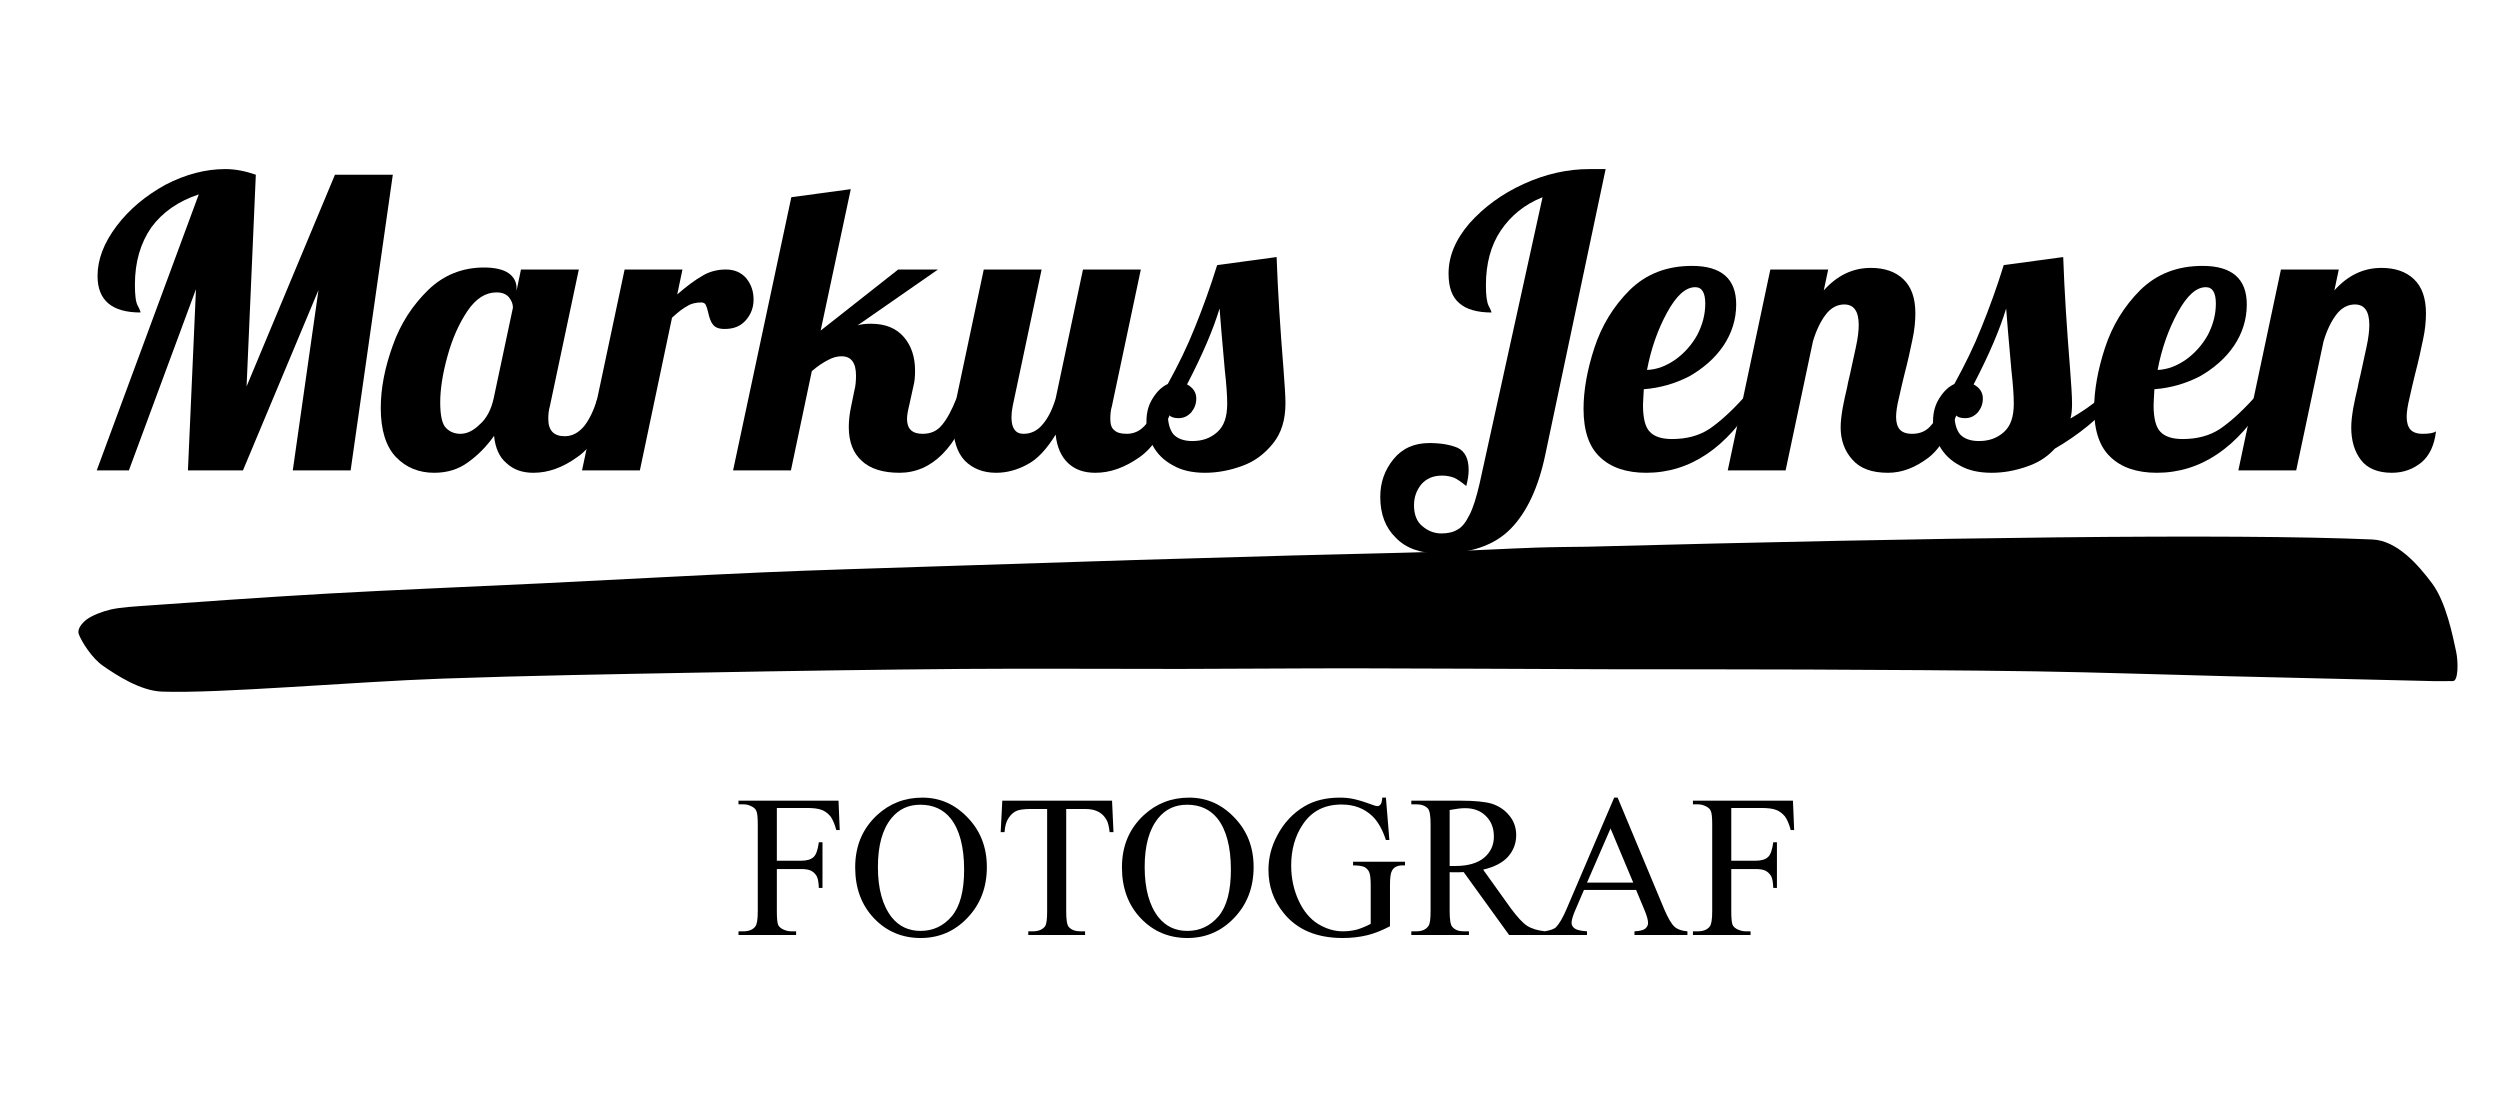
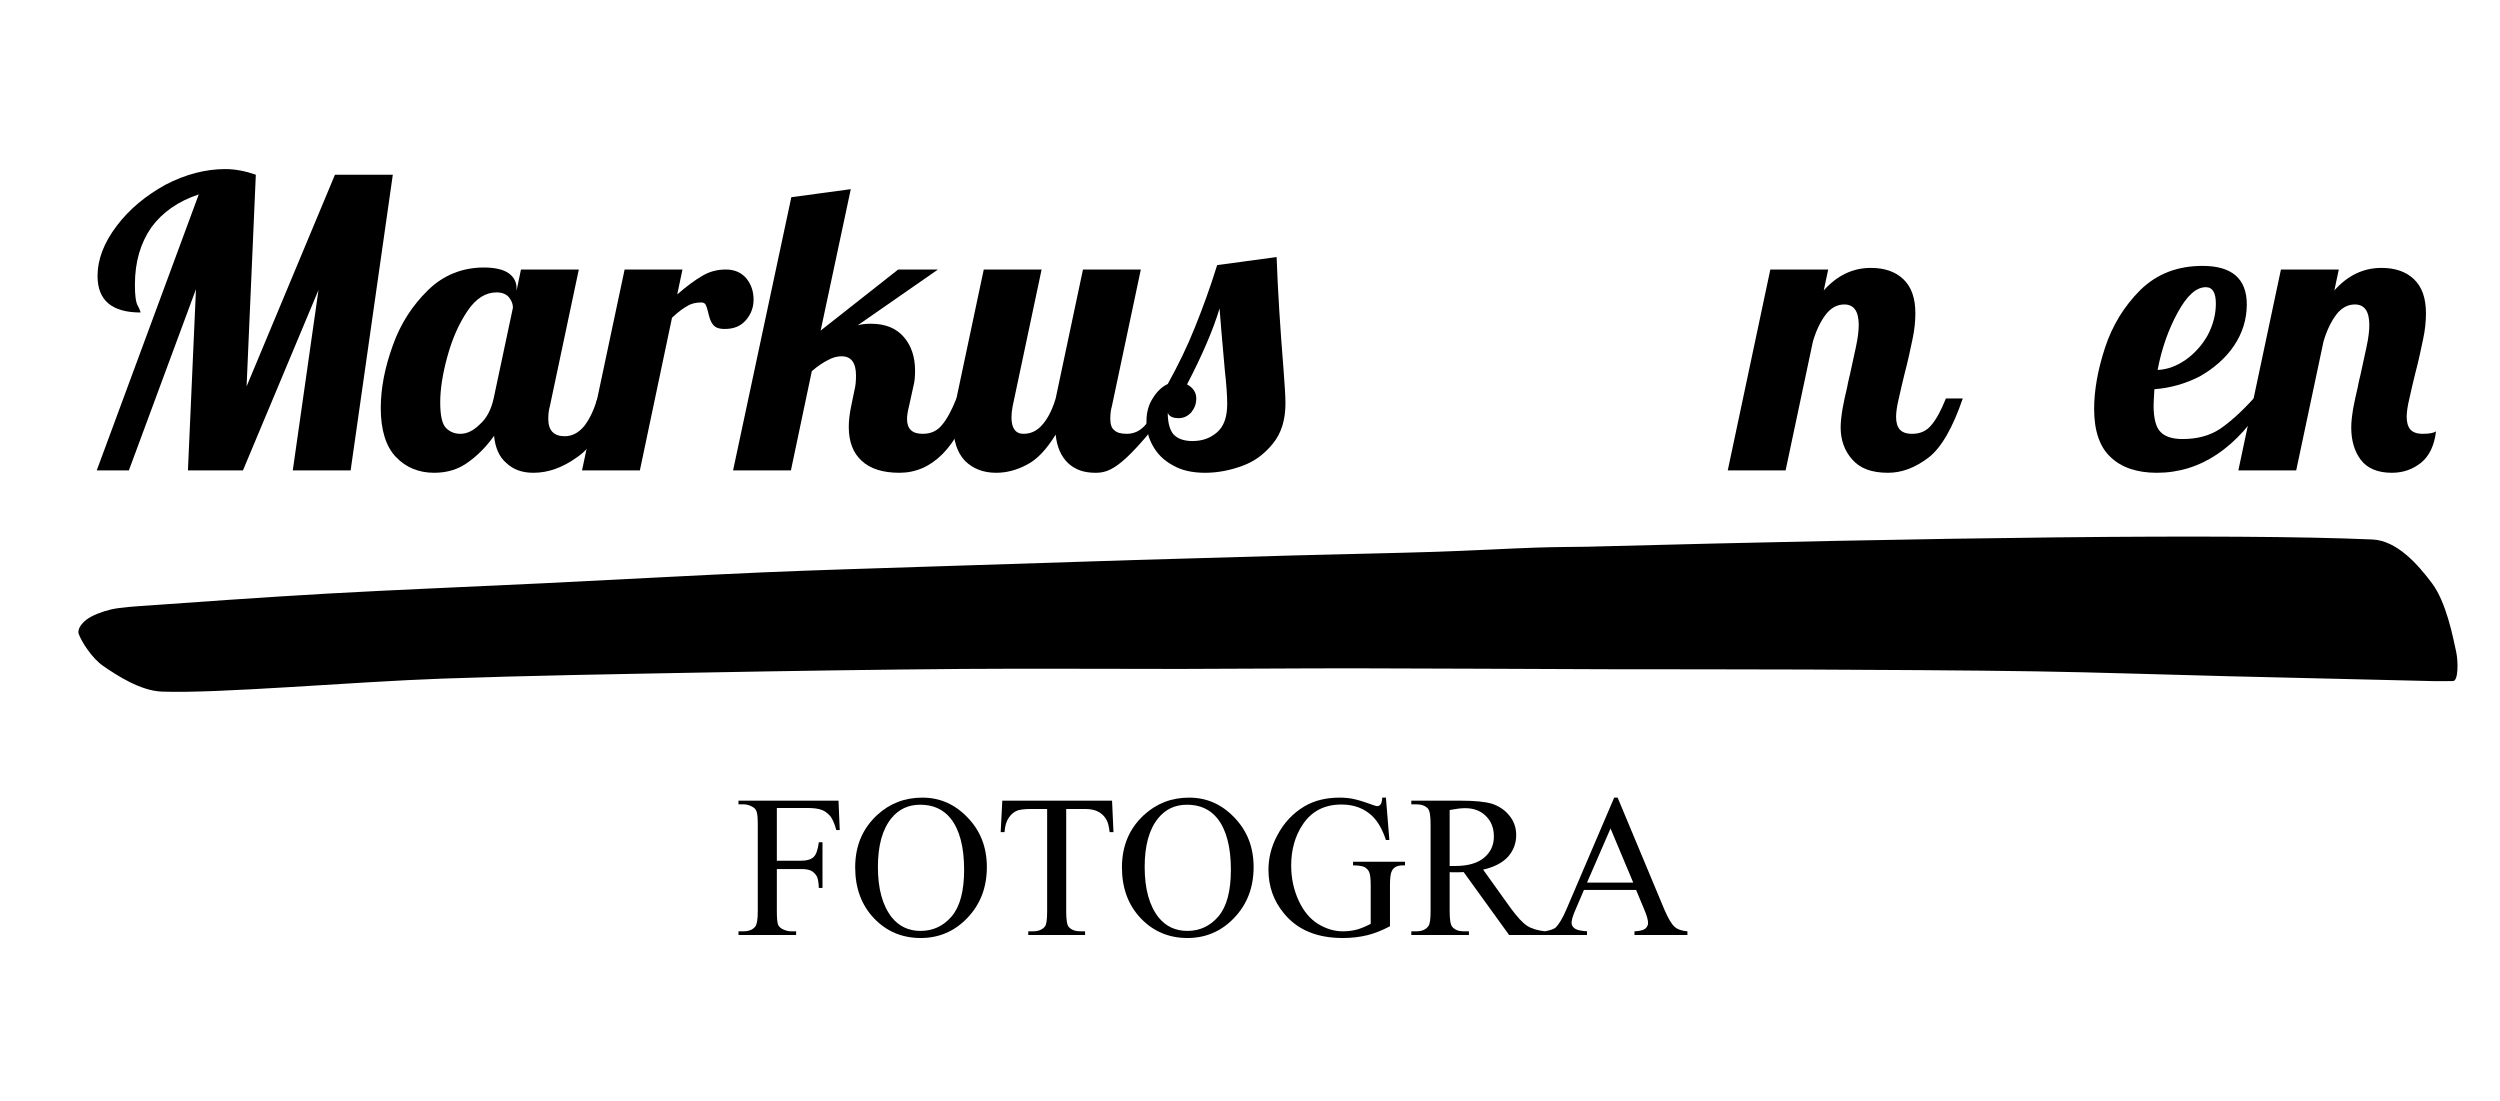
<svg xmlns="http://www.w3.org/2000/svg" width="100%" height="100%" viewBox="0 0 1562 688" version="1.1" xml:space="preserve" style="fill-rule:evenodd;clip-rule:evenodd;stroke-linejoin:round;stroke-miterlimit:2;">
  <g id="Artboard1" transform="matrix(1,0,0,1,48.127,41.524)">
-     <rect x="-48.127" y="-41.524" width="1561.7" height="687.764" style="fill:none;" />
    <g transform="matrix(1.255,0,0,1.255,-97.609,1.481)">
      <g transform="matrix(1,0,0,1,0.863,-0.078)">
        <path d="M828.545,238C823.754,238.045 811.543,238.158 803.047,238.443C790.476,238.866 769.768,239.995 753.119,240.533C733.032,241.183 706.056,241.699 682.526,242.34C657.665,243.017 630.144,243.796 603.955,244.597C573.626,245.526 531.506,246.88 500.549,247.909C473.103,248.821 445.651,249.582 418.215,250.769C386.305,252.148 345.113,254.431 309.089,256.187C273.418,257.926 234.9,259.456 202.071,261.305C172.067,262.995 130.173,265.955 112.114,267.279C105.963,267.73 98.797,268.085 93.717,269.252C89.465,270.229 84.288,272.244 81.633,274.283C79.475,275.94 76.87,278.921 77.786,281.484C79.159,285.323 84.412,293.536 89.87,297.316C96.763,302.09 108.498,309.726 119.141,310.125C147.325,311.181 214.169,305.233 258.973,303.652C301.956,302.136 344.965,301.443 387.968,300.642C431.091,299.839 478.028,299.137 517.715,298.836C553.838,298.562 593.401,298.886 626.088,298.836C655.339,298.791 684.59,298.514 713.841,298.535C749.112,298.56 800.339,298.886 837.717,298.986C871.183,299.076 904.648,298.972 938.113,299.137C973.811,299.312 1017.09,299.488 1051.9,300.04C1083.62,300.543 1115.32,301.67 1147.03,302.448C1180.13,303.26 1231.68,304.51 1250.47,304.913C1253.57,304.979 1259.02,304.85 1259.76,304.866C1262.49,304.922 1262.4,295.123 1261.38,290.366C1259.65,282.266 1256.34,265.594 1249.39,256.264C1242.43,246.935 1231.94,234.922 1219.64,234.389C1149.5,231.344 1001.32,233.425 828.545,238Z" />
      </g>
      <g transform="matrix(1,0,0,1,-2664.81,-25.689)">
        <g transform="matrix(200,0,0,200,2739,225.597)">
          <path d="M0.321,-0.687C0.27,-0.67 0.231,-0.643 0.203,-0.605C0.176,-0.566 0.162,-0.519 0.162,-0.462C0.162,-0.437 0.164,-0.419 0.169,-0.41C0.174,-0.401 0.176,-0.395 0.176,-0.393C0.105,-0.393 0.069,-0.423 0.069,-0.484C0.069,-0.525 0.085,-0.567 0.117,-0.609C0.148,-0.65 0.189,-0.684 0.238,-0.711C0.288,-0.737 0.338,-0.75 0.387,-0.75C0.412,-0.75 0.437,-0.745 0.463,-0.736L0.44,-0.209L0.66,-0.736L0.804,-0.736L0.699,-0L0.555,-0L0.619,-0.449L0.431,-0L0.294,-0L0.314,-0.451L0.147,-0L0.067,-0L0.321,-0.687Z" style="fill-rule:nonzero;" />
        </g>
        <g transform="matrix(200,0,0,200,2896.4,225.597)">
          <path d="M0.12,0.006C0.082,0.006 0.05,-0.007 0.025,-0.033C-0,-0.059 -0.013,-0.1 -0.013,-0.155C-0.013,-0.204 -0.003,-0.256 0.017,-0.311C0.036,-0.365 0.066,-0.411 0.105,-0.449C0.143,-0.486 0.19,-0.505 0.244,-0.505C0.271,-0.505 0.292,-0.5 0.305,-0.491C0.318,-0.482 0.325,-0.469 0.325,-0.454L0.325,-0.447L0.336,-0.5L0.48,-0.5L0.408,-0.16C0.405,-0.15 0.404,-0.139 0.404,-0.128C0.404,-0.099 0.418,-0.085 0.445,-0.085C0.464,-0.085 0.48,-0.094 0.494,-0.111C0.507,-0.128 0.518,-0.151 0.526,-0.179L0.568,-0.179C0.543,-0.107 0.513,-0.058 0.476,-0.033C0.44,-0.007 0.404,0.006 0.367,0.006C0.339,0.006 0.317,-0.002 0.3,-0.018C0.282,-0.033 0.272,-0.056 0.269,-0.086C0.25,-0.059 0.228,-0.037 0.204,-0.02C0.181,-0.003 0.153,0.006 0.12,0.006ZM0.185,-0.091C0.202,-0.091 0.218,-0.099 0.234,-0.115C0.251,-0.13 0.262,-0.152 0.268,-0.179L0.316,-0.405C0.316,-0.414 0.313,-0.422 0.306,-0.431C0.299,-0.439 0.289,-0.443 0.275,-0.443C0.248,-0.443 0.224,-0.428 0.203,-0.397C0.182,-0.366 0.165,-0.328 0.153,-0.284C0.141,-0.241 0.135,-0.202 0.135,-0.169C0.135,-0.136 0.14,-0.114 0.15,-0.105C0.159,-0.096 0.171,-0.091 0.185,-0.091Z" style="fill-rule:nonzero;" />
        </g>
        <g transform="matrix(200,0,0,200,3001.6,225.597)">
          <path d="M0.068,-0.5L0.212,-0.5L0.199,-0.438C0.222,-0.458 0.242,-0.473 0.261,-0.484C0.279,-0.495 0.299,-0.5 0.32,-0.5C0.341,-0.5 0.358,-0.493 0.371,-0.478C0.383,-0.463 0.389,-0.446 0.389,-0.425C0.389,-0.406 0.383,-0.389 0.37,-0.374C0.357,-0.359 0.34,-0.352 0.317,-0.352C0.302,-0.352 0.293,-0.356 0.288,-0.363C0.282,-0.37 0.279,-0.38 0.276,-0.393C0.274,-0.402 0.272,-0.408 0.27,-0.412C0.268,-0.416 0.264,-0.418 0.259,-0.418C0.245,-0.418 0.233,-0.415 0.224,-0.409C0.214,-0.404 0.201,-0.394 0.186,-0.38L0.106,-0L-0.038,-0L0.068,-0.5Z" style="fill-rule:nonzero;" />
        </g>
        <g transform="matrix(200,0,0,200,3076.8,225.597)">
          <path d="M0.376,0.006C0.335,0.006 0.303,-0.004 0.282,-0.024C0.261,-0.043 0.25,-0.071 0.25,-0.108C0.25,-0.124 0.252,-0.141 0.256,-0.16L0.264,-0.199C0.267,-0.21 0.268,-0.223 0.268,-0.236C0.268,-0.268 0.256,-0.284 0.232,-0.284C0.221,-0.284 0.21,-0.281 0.199,-0.275C0.187,-0.269 0.173,-0.26 0.158,-0.247L0.106,-0L-0.038,-0L0.107,-0.68L0.255,-0.7L0.18,-0.348L0.373,-0.5L0.472,-0.5L0.272,-0.361C0.282,-0.364 0.293,-0.365 0.305,-0.365C0.341,-0.365 0.368,-0.354 0.387,-0.332C0.406,-0.31 0.415,-0.282 0.415,-0.248C0.415,-0.234 0.414,-0.221 0.411,-0.21L0.4,-0.16C0.397,-0.148 0.395,-0.137 0.395,-0.128C0.395,-0.103 0.408,-0.091 0.434,-0.091C0.454,-0.091 0.47,-0.098 0.482,-0.113C0.494,-0.127 0.506,-0.149 0.518,-0.179L0.56,-0.179C0.519,-0.056 0.457,0.006 0.376,0.006Z" style="fill-rule:nonzero;" />
        </g>
        <g transform="matrix(200,0,0,200,3180.4,225.597)">
-           <path d="M0.099,0.006C0.067,0.006 0.041,-0.004 0.021,-0.024C0.002,-0.044 -0.008,-0.074 -0.008,-0.114C-0.008,-0.131 -0.005,-0.152 0,-0.179L0.068,-0.5L0.212,-0.5L0.14,-0.16C0.138,-0.15 0.137,-0.141 0.137,-0.132C0.137,-0.105 0.147,-0.091 0.167,-0.091C0.186,-0.091 0.202,-0.099 0.215,-0.115C0.228,-0.13 0.239,-0.152 0.247,-0.179L0.315,-0.5L0.459,-0.5L0.387,-0.16C0.384,-0.15 0.383,-0.139 0.383,-0.128C0.383,-0.115 0.386,-0.105 0.393,-0.1C0.399,-0.094 0.409,-0.091 0.424,-0.091C0.443,-0.091 0.459,-0.099 0.472,-0.115C0.486,-0.131 0.497,-0.152 0.505,-0.179L0.547,-0.179C0.522,-0.107 0.492,-0.058 0.456,-0.033C0.419,-0.007 0.383,0.006 0.346,0.006C0.317,0.006 0.295,-0.002 0.278,-0.018C0.261,-0.034 0.25,-0.058 0.247,-0.089C0.224,-0.052 0.201,-0.027 0.175,-0.014C0.151,-0.001 0.125,0.006 0.099,0.006Z" style="fill-rule:nonzero;" />
+           <path d="M0.099,0.006C0.067,0.006 0.041,-0.004 0.021,-0.024C0.002,-0.044 -0.008,-0.074 -0.008,-0.114C-0.008,-0.131 -0.005,-0.152 0,-0.179L0.068,-0.5L0.212,-0.5L0.14,-0.16C0.138,-0.15 0.137,-0.141 0.137,-0.132C0.137,-0.105 0.147,-0.091 0.167,-0.091C0.186,-0.091 0.202,-0.099 0.215,-0.115C0.228,-0.13 0.239,-0.152 0.247,-0.179L0.315,-0.5L0.459,-0.5L0.387,-0.16C0.384,-0.15 0.383,-0.139 0.383,-0.128C0.383,-0.115 0.386,-0.105 0.393,-0.1C0.399,-0.094 0.409,-0.091 0.424,-0.091C0.443,-0.091 0.459,-0.099 0.472,-0.115C0.486,-0.131 0.497,-0.152 0.505,-0.179L0.547,-0.179C0.419,-0.007 0.383,0.006 0.346,0.006C0.317,0.006 0.295,-0.002 0.278,-0.018C0.261,-0.034 0.25,-0.058 0.247,-0.089C0.224,-0.052 0.201,-0.027 0.175,-0.014C0.151,-0.001 0.125,0.006 0.099,0.006Z" style="fill-rule:nonzero;" />
        </g>
        <g transform="matrix(200,0,0,200,3281.4,225.597)">
          <path d="M0.114,0.006C0.082,0.006 0.055,-0 0.033,-0.013C0.011,-0.025 -0.005,-0.041 -0.016,-0.061C-0.027,-0.08 -0.032,-0.101 -0.032,-0.122C-0.032,-0.144 -0.027,-0.163 -0.016,-0.18C-0.006,-0.196 0.006,-0.208 0.021,-0.215C0.047,-0.262 0.07,-0.309 0.089,-0.357C0.108,-0.404 0.127,-0.456 0.144,-0.511L0.292,-0.531C0.295,-0.446 0.301,-0.353 0.309,-0.254C0.312,-0.214 0.314,-0.185 0.314,-0.167C0.314,-0.126 0.304,-0.093 0.283,-0.067C0.262,-0.041 0.237,-0.022 0.206,-0.011C0.176,0 0.145,0.006 0.114,0.006ZM0.082,-0.073C0.107,-0.073 0.127,-0.08 0.144,-0.095C0.161,-0.11 0.169,-0.133 0.169,-0.166C0.169,-0.186 0.167,-0.214 0.163,-0.25C0.156,-0.326 0.152,-0.377 0.15,-0.403C0.134,-0.35 0.107,-0.287 0.069,-0.214C0.084,-0.206 0.092,-0.194 0.092,-0.179C0.092,-0.166 0.088,-0.155 0.08,-0.145C0.071,-0.135 0.061,-0.13 0.048,-0.13C0.034,-0.13 0.025,-0.134 0.021,-0.143C0.021,-0.119 0.026,-0.101 0.035,-0.09C0.045,-0.079 0.061,-0.073 0.082,-0.073Z" style="fill-rule:nonzero;" />
        </g>
        <g transform="matrix(200,0,0,200,3388,225.597)">
-           <path d="M0.165,0.207C0.118,0.207 0.081,0.194 0.056,0.168C0.03,0.143 0.017,0.109 0.017,0.066C0.017,0.03 0.028,-0.001 0.05,-0.028C0.072,-0.055 0.102,-0.068 0.139,-0.068C0.168,-0.068 0.191,-0.064 0.21,-0.056C0.228,-0.047 0.237,-0.029 0.237,-0.001C0.237,0.011 0.235,0.024 0.231,0.039C0.219,0.029 0.209,0.022 0.2,0.018C0.191,0.015 0.182,0.013 0.171,0.013C0.149,0.013 0.132,0.02 0.119,0.035C0.107,0.05 0.101,0.067 0.101,0.087C0.101,0.11 0.108,0.128 0.122,0.139C0.136,0.151 0.152,0.157 0.169,0.157C0.185,0.157 0.199,0.154 0.21,0.147C0.221,0.141 0.23,0.129 0.239,0.111C0.248,0.094 0.256,0.068 0.264,0.034L0.421,-0.68C0.376,-0.662 0.342,-0.634 0.317,-0.597C0.292,-0.56 0.28,-0.514 0.28,-0.461C0.28,-0.436 0.282,-0.419 0.287,-0.409C0.292,-0.4 0.294,-0.394 0.294,-0.393C0.258,-0.393 0.231,-0.401 0.214,-0.416C0.196,-0.431 0.187,-0.455 0.187,-0.49C0.187,-0.533 0.204,-0.574 0.239,-0.615C0.275,-0.655 0.319,-0.688 0.374,-0.713C0.429,-0.738 0.483,-0.75 0.538,-0.75L0.578,-0.75L0.428,-0.04C0.411,0.042 0.382,0.104 0.342,0.145C0.302,0.186 0.243,0.207 0.165,0.207Z" style="fill-rule:nonzero;" />
-         </g>
+           </g>
        <g transform="matrix(200,0,0,200,3495.2,225.597)">
-           <path d="M0.143,0.006C0.094,0.006 0.055,-0.007 0.028,-0.033C0.001,-0.058 -0.013,-0.098 -0.013,-0.153C-0.013,-0.199 -0.004,-0.25 0.014,-0.305C0.032,-0.36 0.061,-0.408 0.102,-0.449C0.143,-0.489 0.194,-0.509 0.257,-0.509C0.33,-0.509 0.367,-0.477 0.367,-0.413C0.367,-0.376 0.356,-0.341 0.335,-0.31C0.314,-0.279 0.285,-0.254 0.25,-0.234C0.215,-0.216 0.177,-0.205 0.137,-0.202C0.136,-0.182 0.135,-0.169 0.135,-0.162C0.135,-0.129 0.141,-0.107 0.152,-0.096C0.163,-0.084 0.182,-0.078 0.207,-0.078C0.243,-0.078 0.274,-0.086 0.3,-0.103C0.325,-0.12 0.353,-0.145 0.384,-0.179L0.418,-0.179C0.344,-0.056 0.252,0.006 0.143,0.006ZM0.145,-0.25C0.17,-0.251 0.193,-0.26 0.216,-0.276C0.238,-0.292 0.256,-0.312 0.27,-0.337C0.283,-0.362 0.29,-0.388 0.29,-0.415C0.29,-0.442 0.282,-0.456 0.265,-0.456C0.241,-0.456 0.218,-0.435 0.195,-0.393C0.172,-0.351 0.155,-0.303 0.145,-0.25Z" style="fill-rule:nonzero;" />
-         </g>
+           </g>
        <g transform="matrix(200,0,0,200,3572,225.597)">
          <path d="M0.361,0.006C0.32,0.006 0.291,-0.005 0.272,-0.027C0.253,-0.048 0.243,-0.075 0.243,-0.107C0.243,-0.121 0.245,-0.137 0.248,-0.155C0.251,-0.172 0.255,-0.189 0.259,-0.206C0.262,-0.223 0.265,-0.233 0.266,-0.238C0.271,-0.261 0.276,-0.284 0.281,-0.307C0.286,-0.33 0.288,-0.348 0.288,-0.362C0.288,-0.396 0.276,-0.413 0.252,-0.413C0.235,-0.413 0.219,-0.405 0.206,-0.388C0.193,-0.371 0.182,-0.348 0.174,-0.321L0.106,-0L-0.038,-0L0.068,-0.5L0.212,-0.5L0.201,-0.448C0.234,-0.485 0.273,-0.504 0.318,-0.504C0.352,-0.504 0.379,-0.495 0.399,-0.476C0.419,-0.457 0.429,-0.429 0.429,-0.391C0.429,-0.372 0.427,-0.35 0.422,-0.327C0.417,-0.303 0.411,-0.274 0.402,-0.24C0.397,-0.219 0.392,-0.199 0.388,-0.18C0.383,-0.16 0.381,-0.144 0.381,-0.133C0.381,-0.12 0.384,-0.109 0.39,-0.102C0.396,-0.095 0.406,-0.091 0.421,-0.091C0.441,-0.091 0.457,-0.098 0.469,-0.113C0.481,-0.127 0.493,-0.149 0.505,-0.179L0.547,-0.179C0.522,-0.106 0.494,-0.057 0.462,-0.032C0.429,-0.007 0.396,0.006 0.361,0.006Z" style="fill-rule:nonzero;" />
        </g>
        <g transform="matrix(200,0,0,200,3673,225.597)">
-           <path d="M0.114,0.006C0.082,0.006 0.055,-0 0.033,-0.013C0.011,-0.025 -0.005,-0.041 -0.016,-0.061C-0.027,-0.08 -0.032,-0.101 -0.032,-0.122C-0.032,-0.144 -0.027,-0.163 -0.016,-0.18C-0.006,-0.196 0.006,-0.208 0.021,-0.215C0.047,-0.262 0.07,-0.309 0.089,-0.357C0.108,-0.404 0.127,-0.456 0.144,-0.511L0.292,-0.531C0.295,-0.446 0.301,-0.353 0.309,-0.254C0.312,-0.214 0.314,-0.185 0.314,-0.167C0.314,-0.152 0.313,-0.139 0.31,-0.129C0.341,-0.147 0.365,-0.164 0.382,-0.179L0.424,-0.179C0.381,-0.13 0.33,-0.088 0.271,-0.054C0.252,-0.033 0.228,-0.018 0.2,-0.009C0.171,0.001 0.143,0.006 0.114,0.006ZM0.082,-0.073C0.107,-0.073 0.127,-0.08 0.144,-0.095C0.161,-0.11 0.169,-0.133 0.169,-0.166C0.169,-0.186 0.167,-0.214 0.163,-0.25C0.156,-0.326 0.152,-0.377 0.15,-0.403C0.134,-0.35 0.107,-0.287 0.069,-0.214C0.084,-0.206 0.092,-0.194 0.092,-0.179C0.092,-0.166 0.088,-0.155 0.08,-0.145C0.071,-0.135 0.061,-0.13 0.048,-0.13C0.034,-0.13 0.025,-0.134 0.021,-0.143C0.021,-0.119 0.026,-0.101 0.035,-0.09C0.045,-0.079 0.061,-0.073 0.082,-0.073Z" style="fill-rule:nonzero;" />
-         </g>
+           </g>
        <g transform="matrix(200,0,0,200,3749.4,225.597)">
          <path d="M0.143,0.006C0.094,0.006 0.055,-0.007 0.028,-0.033C0.001,-0.058 -0.013,-0.098 -0.013,-0.153C-0.013,-0.199 -0.004,-0.25 0.014,-0.305C0.032,-0.36 0.061,-0.408 0.102,-0.449C0.143,-0.489 0.194,-0.509 0.257,-0.509C0.33,-0.509 0.367,-0.477 0.367,-0.413C0.367,-0.376 0.356,-0.341 0.335,-0.31C0.314,-0.279 0.285,-0.254 0.25,-0.234C0.215,-0.216 0.177,-0.205 0.137,-0.202C0.136,-0.182 0.135,-0.169 0.135,-0.162C0.135,-0.129 0.141,-0.107 0.152,-0.096C0.163,-0.084 0.182,-0.078 0.207,-0.078C0.243,-0.078 0.274,-0.086 0.3,-0.103C0.325,-0.12 0.353,-0.145 0.384,-0.179L0.418,-0.179C0.344,-0.056 0.252,0.006 0.143,0.006ZM0.145,-0.25C0.17,-0.251 0.193,-0.26 0.216,-0.276C0.238,-0.292 0.256,-0.312 0.27,-0.337C0.283,-0.362 0.29,-0.388 0.29,-0.415C0.29,-0.442 0.282,-0.456 0.265,-0.456C0.241,-0.456 0.218,-0.435 0.195,-0.393C0.172,-0.351 0.155,-0.303 0.145,-0.25Z" style="fill-rule:nonzero;" />
        </g>
        <g transform="matrix(200,0,0,200,3826.2,225.597)">
          <path d="M0.344,0.006C0.309,0.006 0.283,-0.005 0.267,-0.026C0.251,-0.047 0.243,-0.074 0.243,-0.107C0.243,-0.121 0.245,-0.137 0.248,-0.155C0.251,-0.172 0.255,-0.189 0.259,-0.206C0.262,-0.223 0.265,-0.233 0.266,-0.238C0.271,-0.261 0.276,-0.284 0.281,-0.307C0.286,-0.33 0.288,-0.348 0.288,-0.362C0.288,-0.396 0.276,-0.413 0.252,-0.413C0.235,-0.413 0.219,-0.405 0.206,-0.388C0.193,-0.371 0.182,-0.348 0.174,-0.321L0.106,-0L-0.038,-0L0.068,-0.5L0.212,-0.5L0.201,-0.448C0.234,-0.485 0.273,-0.504 0.318,-0.504C0.352,-0.504 0.379,-0.495 0.399,-0.476C0.419,-0.457 0.429,-0.429 0.429,-0.391C0.429,-0.372 0.427,-0.35 0.422,-0.327C0.417,-0.303 0.411,-0.274 0.402,-0.24C0.397,-0.219 0.392,-0.199 0.388,-0.18C0.383,-0.16 0.381,-0.144 0.381,-0.133C0.381,-0.12 0.384,-0.109 0.39,-0.102C0.396,-0.095 0.406,-0.091 0.421,-0.091C0.437,-0.091 0.448,-0.093 0.454,-0.097C0.45,-0.063 0.438,-0.037 0.418,-0.02C0.397,-0.003 0.373,0.006 0.344,0.006Z" style="fill-rule:nonzero;" />
        </g>
      </g>
      <g transform="matrix(1,0,0,1,-22.416,-52.42)">
        <g transform="matrix(101,0,0,101,427.889,483.626)">
          <path d="M0.205,-0.626L0.205,-0.366L0.325,-0.366C0.353,-0.366 0.373,-0.372 0.386,-0.384C0.399,-0.396 0.407,-0.42 0.412,-0.457L0.43,-0.457L0.43,-0.232L0.412,-0.232C0.411,-0.258 0.408,-0.277 0.402,-0.289C0.395,-0.301 0.386,-0.31 0.375,-0.316C0.364,-0.322 0.347,-0.325 0.325,-0.325L0.205,-0.325L0.205,-0.117C0.205,-0.084 0.207,-0.062 0.211,-0.051C0.214,-0.043 0.221,-0.036 0.231,-0.03C0.246,-0.022 0.261,-0.018 0.276,-0.018L0.3,-0.018L0.3,-0L0.016,-0L0.016,-0.018L0.04,-0.018C0.067,-0.018 0.087,-0.026 0.099,-0.042C0.107,-0.052 0.111,-0.077 0.111,-0.117L0.111,-0.545C0.111,-0.578 0.109,-0.601 0.104,-0.611C0.101,-0.619 0.095,-0.626 0.084,-0.632C0.07,-0.64 0.056,-0.644 0.04,-0.644L0.016,-0.644L0.016,-0.662L0.509,-0.662L0.515,-0.517L0.498,-0.517C0.49,-0.548 0.48,-0.57 0.469,-0.585C0.457,-0.599 0.443,-0.61 0.427,-0.616C0.411,-0.623 0.385,-0.626 0.351,-0.626L0.205,-0.626Z" style="fill-rule:nonzero;" />
        </g>
        <g transform="matrix(101,0,0,101,484.061,483.626)">
          <path d="M0.366,-0.677C0.452,-0.677 0.526,-0.645 0.589,-0.579C0.652,-0.514 0.684,-0.433 0.684,-0.335C0.684,-0.234 0.652,-0.151 0.588,-0.084C0.525,-0.018 0.448,0.015 0.358,0.015C0.267,0.015 0.19,-0.017 0.128,-0.082C0.066,-0.147 0.035,-0.231 0.035,-0.333C0.035,-0.439 0.071,-0.524 0.143,-0.591C0.205,-0.648 0.279,-0.677 0.366,-0.677ZM0.356,-0.642C0.297,-0.642 0.25,-0.62 0.214,-0.576C0.169,-0.521 0.147,-0.441 0.147,-0.335C0.147,-0.227 0.17,-0.144 0.216,-0.086C0.252,-0.042 0.299,-0.02 0.357,-0.02C0.419,-0.02 0.47,-0.044 0.511,-0.092C0.552,-0.141 0.572,-0.217 0.572,-0.322C0.572,-0.435 0.549,-0.52 0.505,-0.575C0.469,-0.619 0.42,-0.642 0.356,-0.642Z" style="fill-rule:nonzero;" />
        </g>
        <g transform="matrix(101,0,0,101,557,483.626)">
          <path d="M0.579,-0.662L0.586,-0.507L0.567,-0.507C0.564,-0.534 0.559,-0.554 0.553,-0.565C0.543,-0.584 0.529,-0.598 0.512,-0.607C0.496,-0.616 0.474,-0.621 0.446,-0.621L0.353,-0.621L0.353,-0.115C0.353,-0.074 0.357,-0.049 0.366,-0.039C0.379,-0.025 0.398,-0.018 0.423,-0.018L0.446,-0.018L0.446,-0L0.166,-0L0.166,-0.018L0.189,-0.018C0.217,-0.018 0.237,-0.027 0.249,-0.043C0.256,-0.054 0.259,-0.078 0.259,-0.115L0.259,-0.621L0.18,-0.621C0.149,-0.621 0.127,-0.618 0.114,-0.614C0.097,-0.608 0.082,-0.596 0.07,-0.578C0.058,-0.561 0.051,-0.537 0.049,-0.507L0.03,-0.507L0.038,-0.662L0.579,-0.662Z" style="fill-rule:nonzero;" />
        </g>
        <g transform="matrix(101,0,0,101,616.87,483.626)">
          <path d="M0.366,-0.677C0.452,-0.677 0.526,-0.645 0.589,-0.579C0.652,-0.514 0.684,-0.433 0.684,-0.335C0.684,-0.234 0.652,-0.151 0.588,-0.084C0.525,-0.018 0.448,0.015 0.358,0.015C0.267,0.015 0.19,-0.017 0.128,-0.082C0.066,-0.147 0.035,-0.231 0.035,-0.333C0.035,-0.439 0.071,-0.524 0.143,-0.591C0.205,-0.648 0.279,-0.677 0.366,-0.677ZM0.356,-0.642C0.297,-0.642 0.25,-0.62 0.214,-0.576C0.169,-0.521 0.147,-0.441 0.147,-0.335C0.147,-0.227 0.17,-0.144 0.216,-0.086C0.252,-0.042 0.299,-0.02 0.357,-0.02C0.419,-0.02 0.47,-0.044 0.511,-0.092C0.552,-0.141 0.572,-0.217 0.572,-0.322C0.572,-0.435 0.549,-0.52 0.505,-0.575C0.469,-0.619 0.42,-0.642 0.356,-0.642Z" style="fill-rule:nonzero;" />
        </g>
        <g transform="matrix(101,0,0,101,689.809,483.626)">
          <path d="M0.614,-0.677L0.631,-0.468L0.614,-0.468C0.597,-0.52 0.574,-0.56 0.547,-0.586C0.507,-0.624 0.457,-0.643 0.395,-0.643C0.311,-0.643 0.247,-0.61 0.203,-0.543C0.166,-0.487 0.147,-0.42 0.147,-0.342C0.147,-0.279 0.16,-0.221 0.184,-0.169C0.208,-0.117 0.24,-0.079 0.28,-0.054C0.32,-0.03 0.36,-0.018 0.402,-0.018C0.426,-0.018 0.45,-0.021 0.473,-0.027C0.495,-0.034 0.517,-0.043 0.539,-0.055L0.539,-0.246C0.539,-0.279 0.536,-0.301 0.531,-0.311C0.526,-0.322 0.518,-0.329 0.508,-0.335C0.497,-0.34 0.478,-0.343 0.452,-0.343L0.452,-0.361L0.708,-0.361L0.708,-0.343L0.696,-0.343C0.67,-0.343 0.653,-0.334 0.644,-0.317C0.637,-0.305 0.634,-0.282 0.634,-0.246L0.634,-0.043C0.596,-0.023 0.559,-0.008 0.523,0.001C0.486,0.01 0.446,0.015 0.401,0.015C0.273,0.015 0.176,-0.026 0.11,-0.108C0.06,-0.169 0.035,-0.24 0.035,-0.321C0.035,-0.379 0.049,-0.435 0.077,-0.488C0.11,-0.552 0.156,-0.601 0.214,-0.635C0.262,-0.663 0.32,-0.677 0.386,-0.677C0.41,-0.677 0.432,-0.675 0.451,-0.671C0.471,-0.667 0.499,-0.659 0.535,-0.646C0.553,-0.639 0.566,-0.635 0.572,-0.635C0.578,-0.635 0.583,-0.638 0.588,-0.644C0.592,-0.649 0.595,-0.661 0.596,-0.677L0.614,-0.677Z" style="fill-rule:nonzero;" />
        </g>
        <g transform="matrix(101,0,0,101,762.748,483.626)">
          <path d="M0.676,-0L0.499,-0L0.275,-0.31C0.258,-0.309 0.245,-0.309 0.234,-0.309C0.23,-0.309 0.226,-0.309 0.221,-0.309C0.216,-0.309 0.211,-0.309 0.206,-0.31L0.206,-0.117C0.206,-0.076 0.21,-0.05 0.219,-0.04C0.232,-0.025 0.25,-0.018 0.275,-0.018L0.301,-0.018L0.301,-0L0.017,-0L0.017,-0.018L0.042,-0.018C0.07,-0.018 0.09,-0.027 0.102,-0.045C0.109,-0.056 0.112,-0.079 0.112,-0.117L0.112,-0.545C0.112,-0.587 0.108,-0.612 0.099,-0.623C0.086,-0.637 0.067,-0.644 0.042,-0.644L0.017,-0.644L0.017,-0.662L0.258,-0.662C0.329,-0.662 0.38,-0.657 0.414,-0.647C0.447,-0.636 0.476,-0.618 0.499,-0.59C0.522,-0.563 0.534,-0.53 0.534,-0.492C0.534,-0.451 0.52,-0.416 0.494,-0.386C0.467,-0.356 0.426,-0.335 0.371,-0.322L0.507,-0.132C0.539,-0.089 0.565,-0.06 0.588,-0.045C0.61,-0.031 0.64,-0.022 0.676,-0.018L0.676,-0ZM0.206,-0.34L0.233,-0.34C0.296,-0.34 0.344,-0.354 0.376,-0.381C0.408,-0.408 0.424,-0.443 0.424,-0.485C0.424,-0.527 0.411,-0.56 0.385,-0.586C0.359,-0.612 0.325,-0.625 0.282,-0.625C0.263,-0.625 0.238,-0.622 0.206,-0.616L0.206,-0.34Z" style="fill-rule:nonzero;" />
        </g>
        <g transform="matrix(101,0,0,101,830.114,483.626)">
          <path d="M0.458,-0.222L0.201,-0.222L0.156,-0.117C0.145,-0.091 0.14,-0.072 0.14,-0.06C0.14,-0.049 0.144,-0.041 0.154,-0.033C0.164,-0.025 0.184,-0.02 0.216,-0.018L0.216,-0L0.008,-0L0.008,-0.018C0.035,-0.023 0.053,-0.029 0.062,-0.037C0.078,-0.053 0.097,-0.084 0.117,-0.132L0.35,-0.677L0.367,-0.677L0.597,-0.126C0.616,-0.082 0.633,-0.053 0.648,-0.04C0.663,-0.027 0.684,-0.02 0.711,-0.018L0.711,-0L0.45,-0L0.45,-0.018C0.476,-0.019 0.494,-0.024 0.503,-0.031C0.512,-0.039 0.517,-0.048 0.517,-0.059C0.517,-0.073 0.511,-0.096 0.498,-0.126L0.458,-0.222ZM0.444,-0.258L0.332,-0.525L0.216,-0.258L0.444,-0.258Z" style="fill-rule:nonzero;" />
        </g>
        <g transform="matrix(101,0,0,101,903.053,483.626)">
-           <path d="M0.205,-0.626L0.205,-0.366L0.325,-0.366C0.353,-0.366 0.373,-0.372 0.386,-0.384C0.399,-0.396 0.407,-0.42 0.412,-0.457L0.43,-0.457L0.43,-0.232L0.412,-0.232C0.411,-0.258 0.408,-0.277 0.402,-0.289C0.395,-0.301 0.386,-0.31 0.375,-0.316C0.364,-0.322 0.347,-0.325 0.325,-0.325L0.205,-0.325L0.205,-0.117C0.205,-0.084 0.207,-0.062 0.211,-0.051C0.214,-0.043 0.221,-0.036 0.231,-0.03C0.246,-0.022 0.261,-0.018 0.276,-0.018L0.3,-0.018L0.3,-0L0.016,-0L0.016,-0.018L0.04,-0.018C0.067,-0.018 0.087,-0.026 0.099,-0.042C0.107,-0.052 0.111,-0.077 0.111,-0.117L0.111,-0.545C0.111,-0.578 0.109,-0.601 0.104,-0.611C0.101,-0.619 0.095,-0.626 0.084,-0.632C0.07,-0.64 0.056,-0.644 0.04,-0.644L0.016,-0.644L0.016,-0.662L0.509,-0.662L0.515,-0.517L0.498,-0.517C0.49,-0.548 0.48,-0.57 0.469,-0.585C0.457,-0.599 0.443,-0.61 0.427,-0.616C0.411,-0.623 0.385,-0.626 0.351,-0.626L0.205,-0.626Z" style="fill-rule:nonzero;" />
-         </g>
+           </g>
      </g>
    </g>
  </g>
</svg>